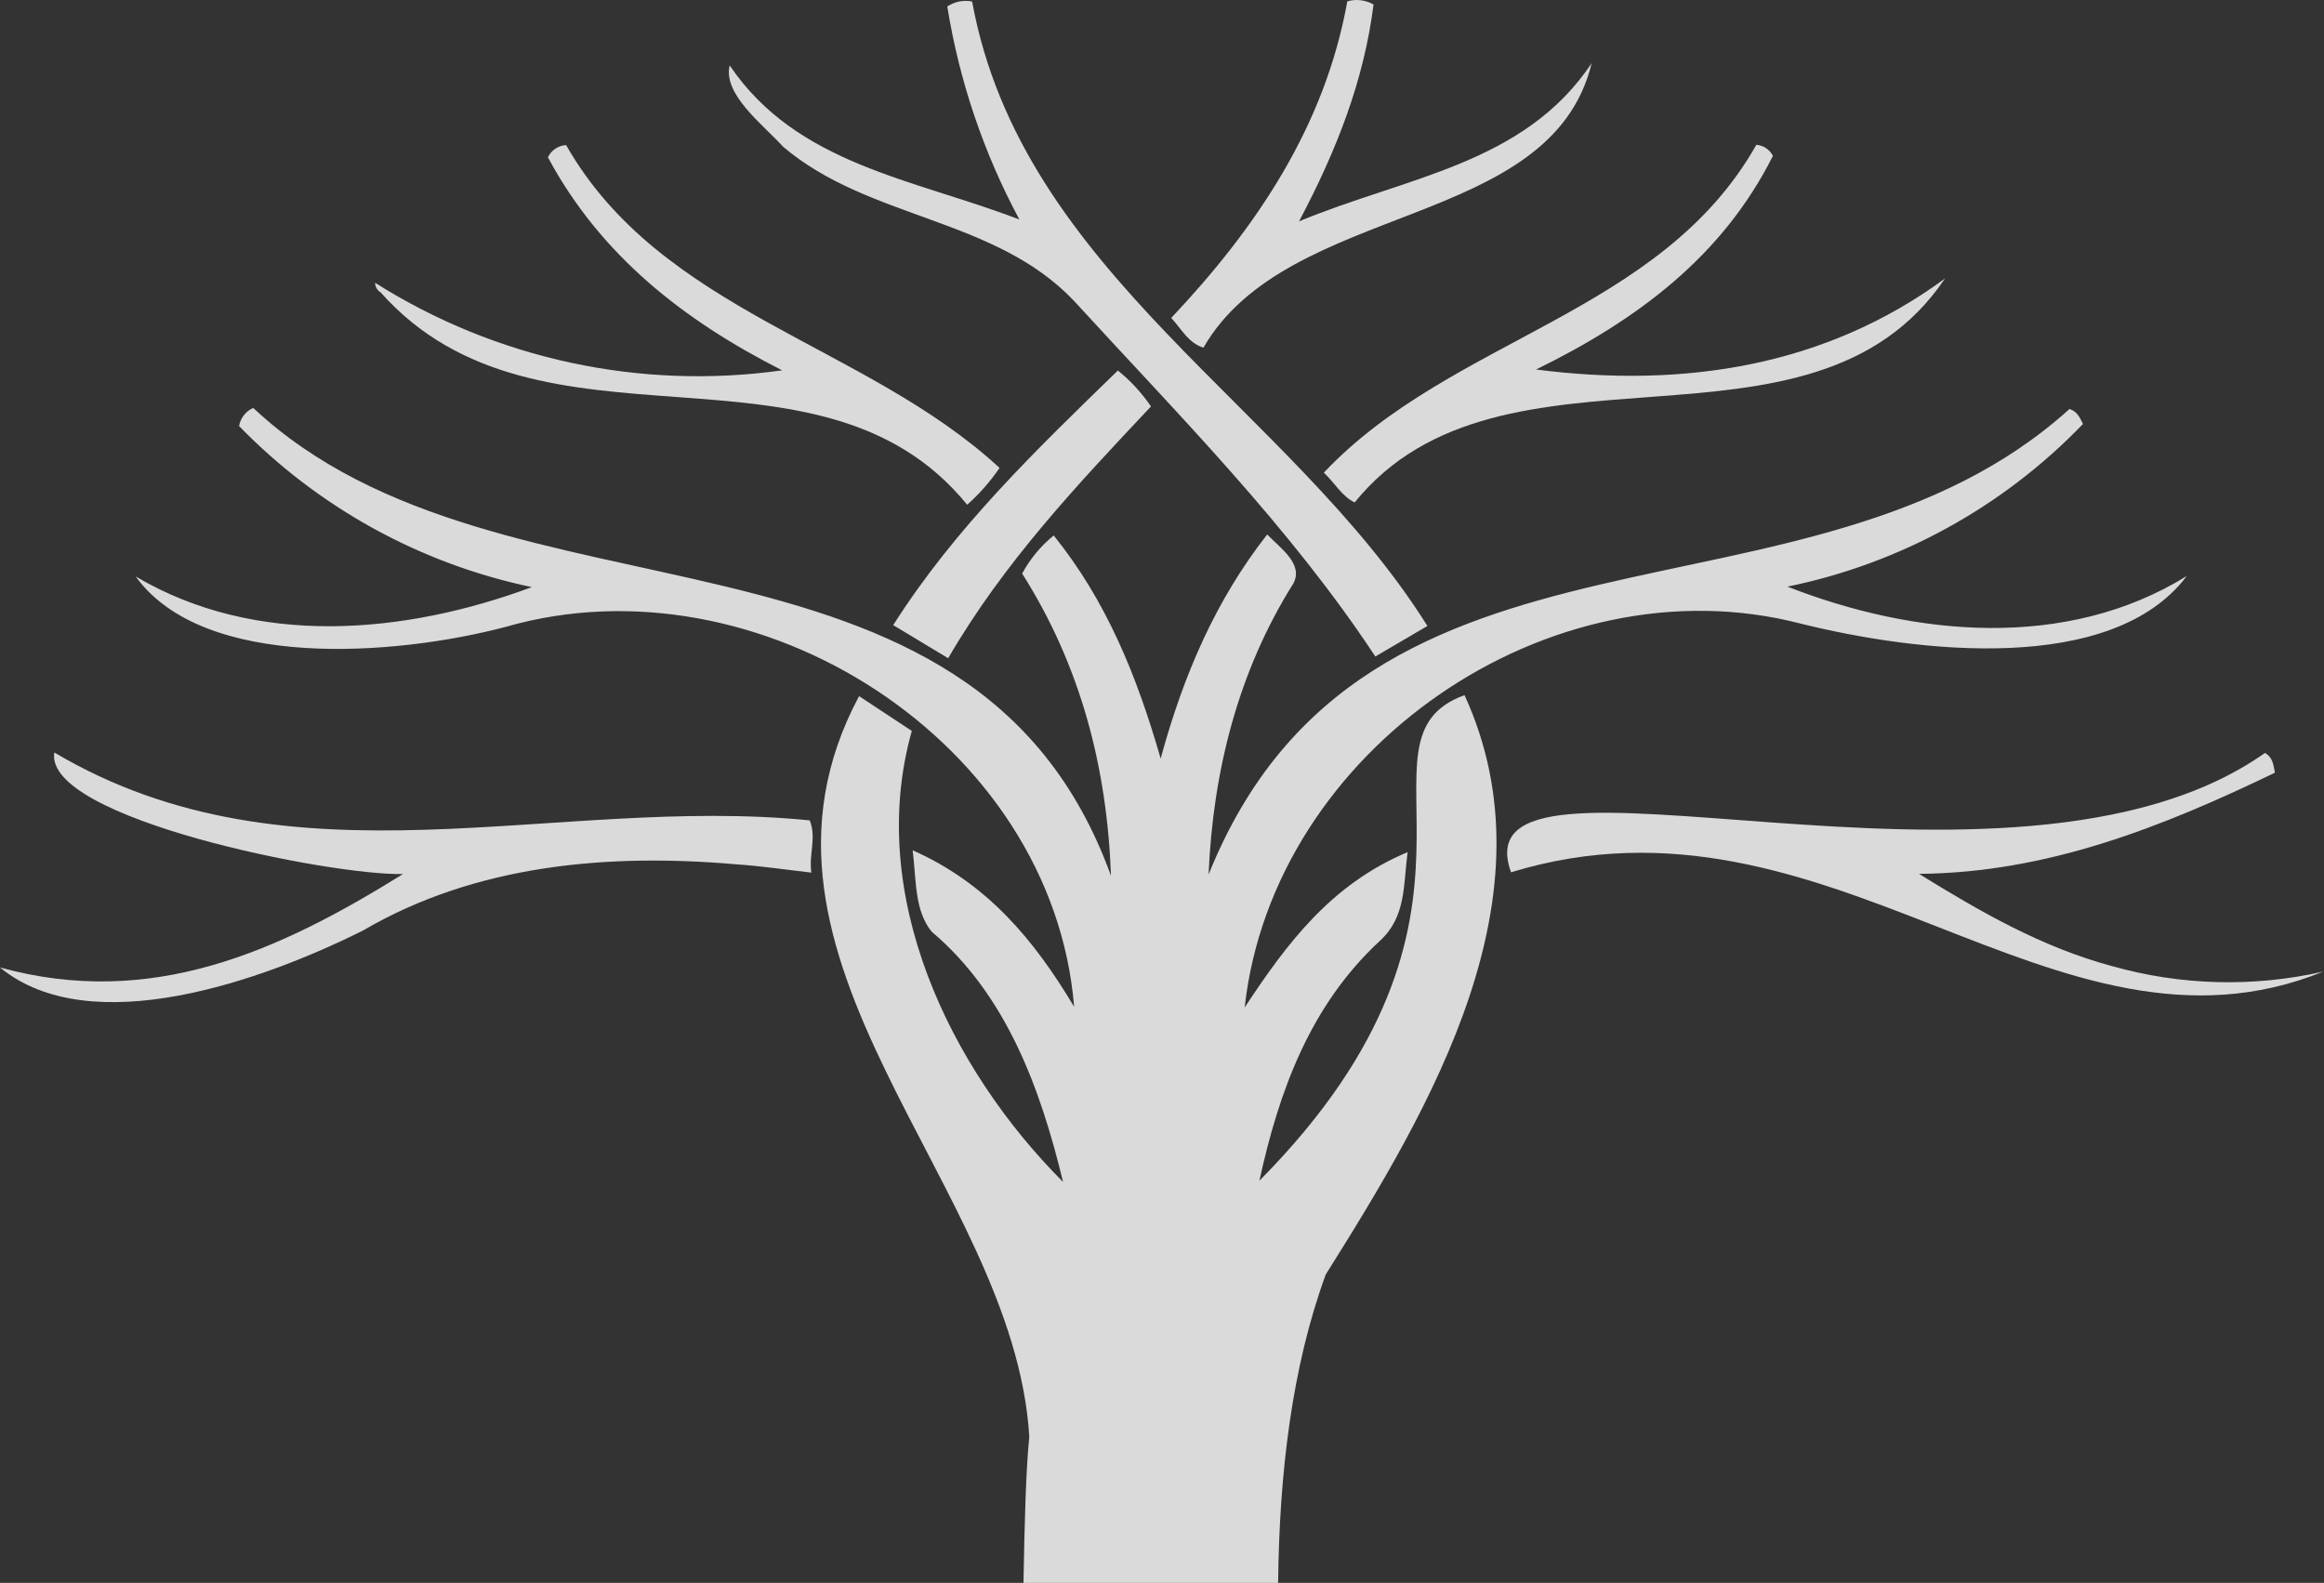
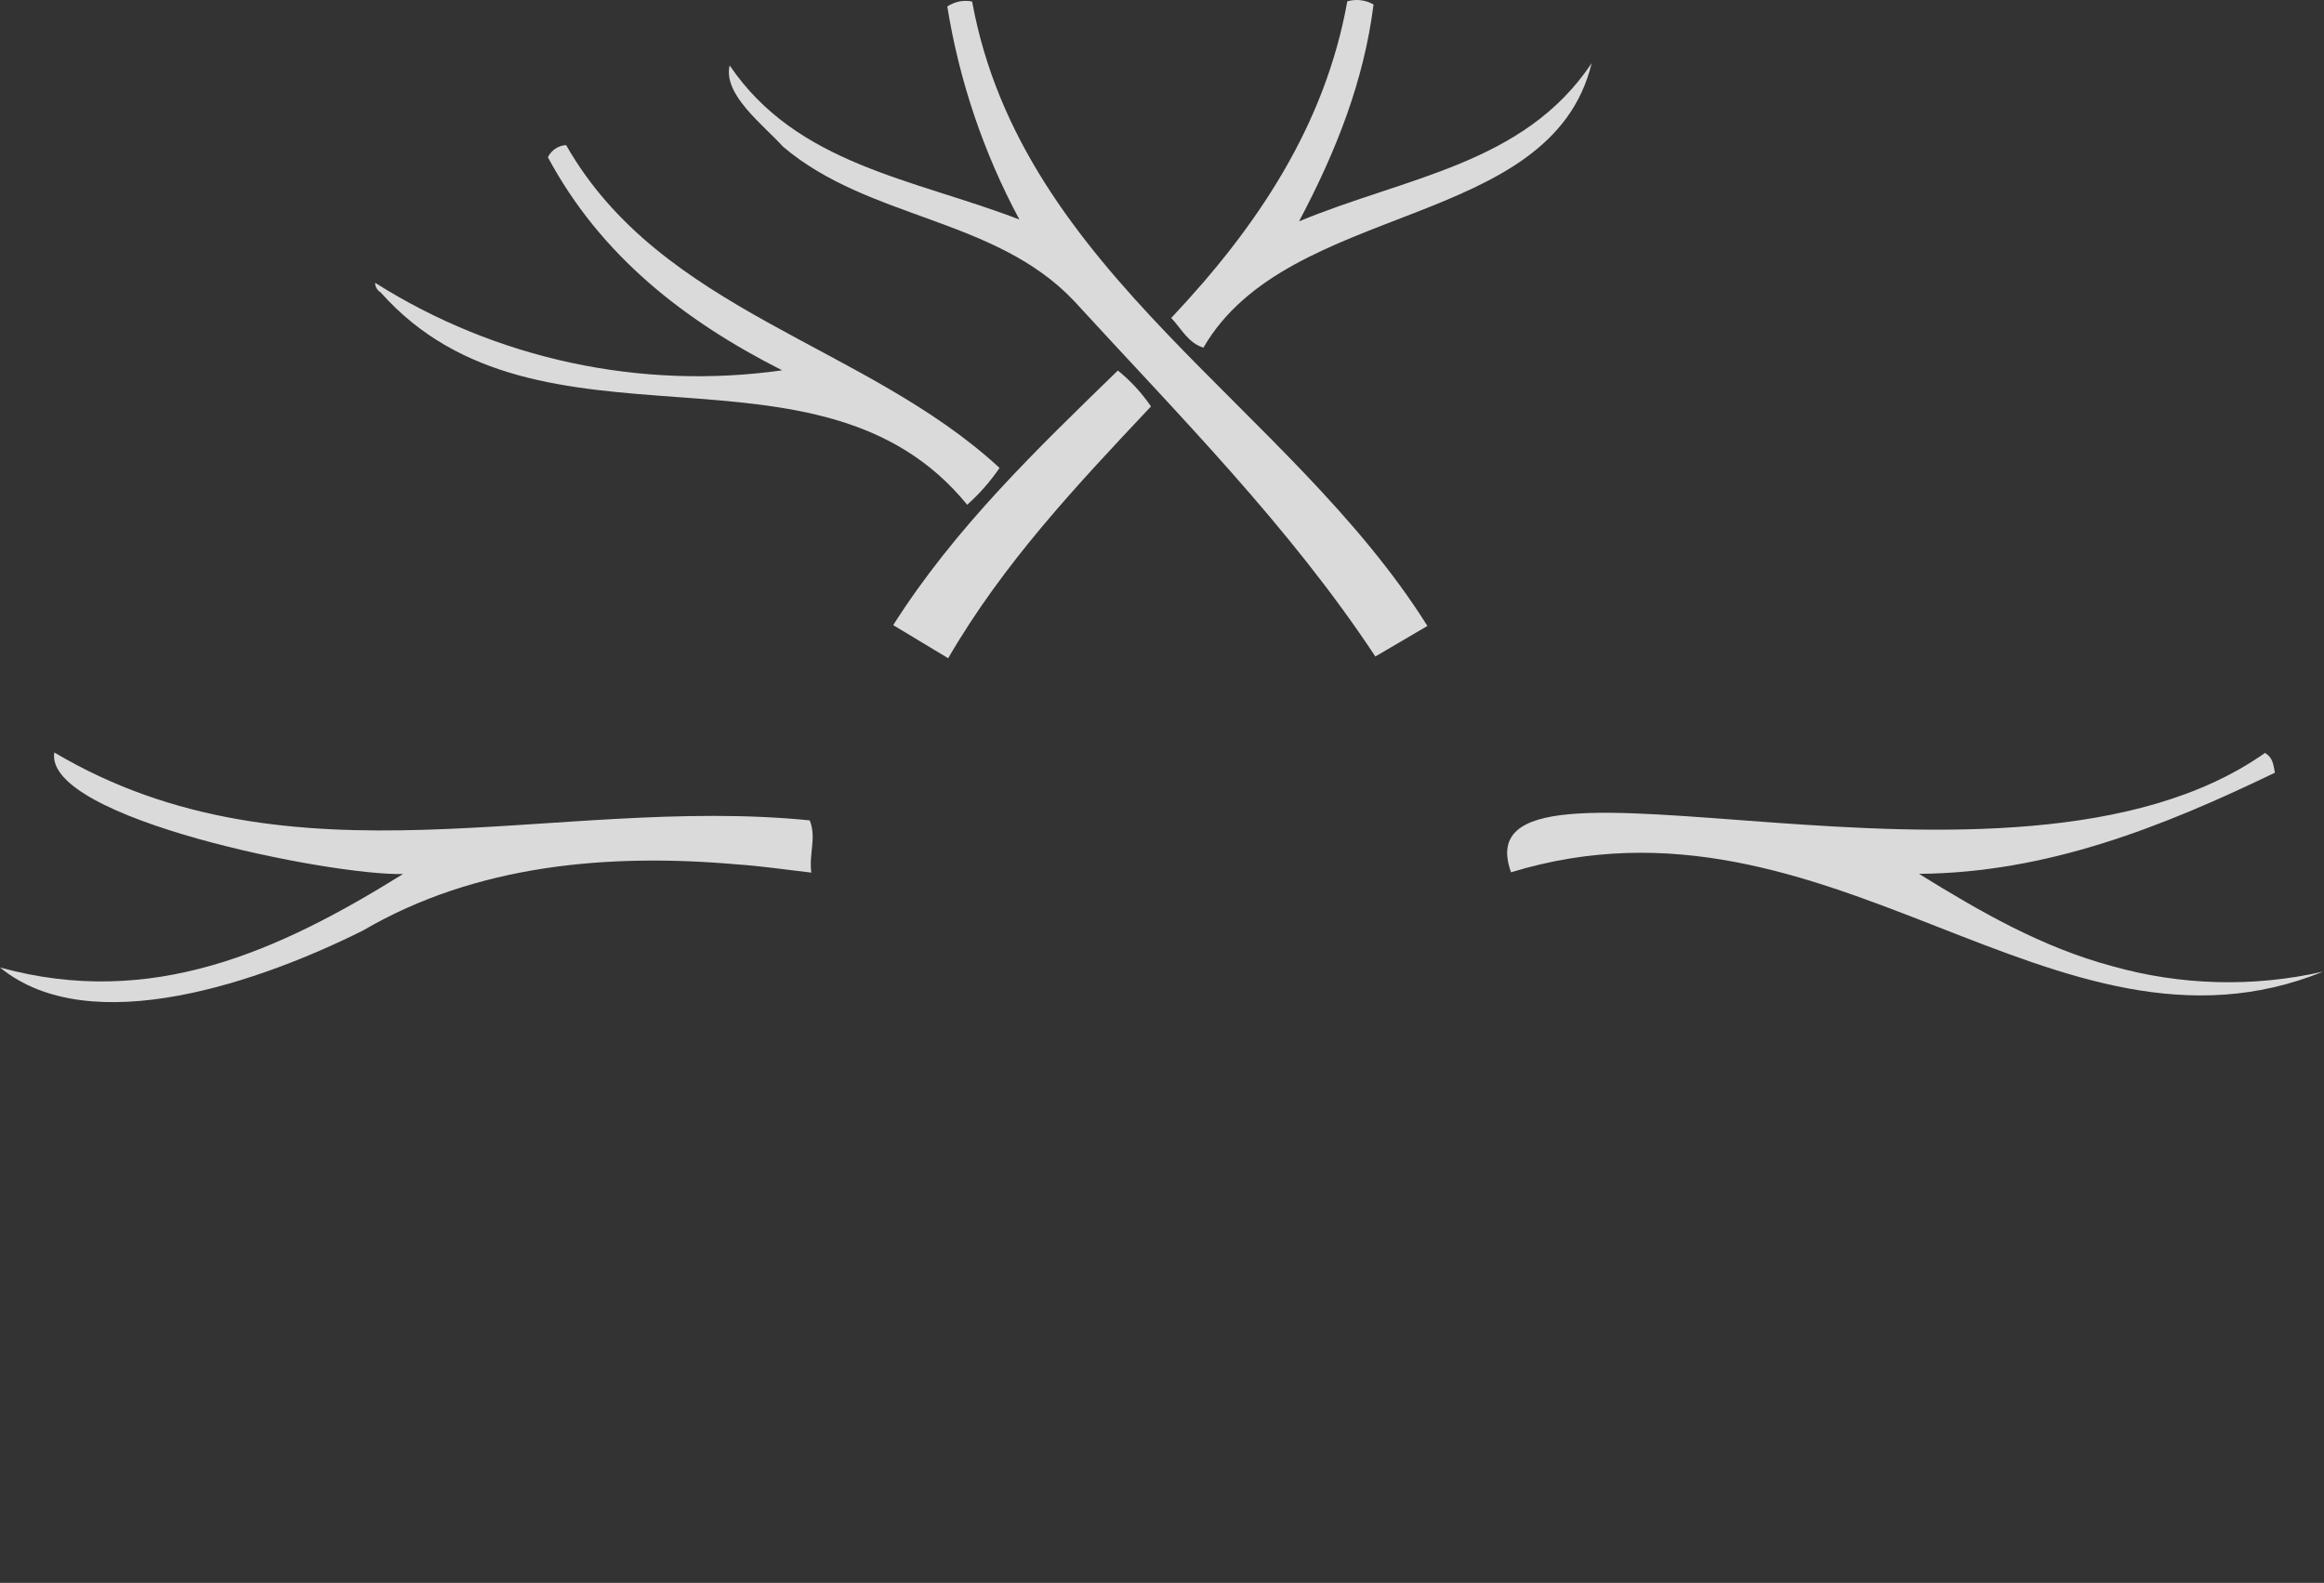
<svg xmlns="http://www.w3.org/2000/svg" width="2462" height="1677" viewBox="0 0 2462 1677" fill="none">
  <rect x="0" y="0" width="2462" height="1677" fill="#333333" stroke="none" />
  <path opacity="0.82" d="M829.47 155.327C920.234 232.586 1053.71 230.306 1137.45 318.439C1248.83 440.072 1365.46 556.882 1457.01 695.527L1512.17 663.168C1366.34 430.776 1082.47 289.763 1029.85 1.598C1020.73 -0.204 1011.27 1.688 1003.54 6.859C1016.26 85.829 1042.08 162.121 1079.93 232.586C967.502 189.352 844.291 174.619 772.995 69.298C765.628 100.167 808.774 132.351 829.47 155.327Z" fill="white" />
  <path opacity="0.82" d="M779.958 915.708C806.267 917.462 832.575 921.408 859.497 924.478C856.779 904.133 865.198 887.821 857.831 869.142C586.942 842.045 310.001 946.752 57.528 797.232C46.391 867.388 351.744 927.985 426.986 925.968C294.918 1008.14 160.306 1069.17 0 1024.98C96.026 1103.9 278.344 1039.01 384.805 985.689C504.509 915.708 644.82 903.957 779.958 915.708Z" fill="white" />
  <path opacity="0.82" d="M2237.27 1023.5C2163.08 1003.59 2097.75 965.88 2032.94 925.804C2169.04 924.664 2290.59 876.168 2410.03 818.64C2408.27 809.871 2407.92 802.767 2399.51 797.681C2129.84 988.154 1541.85 761.551 1600.78 924.138C1939.2 820.745 2176.23 1144.87 2461.15 1029.37C2387.21 1046.18 2310.23 1044.16 2237.27 1023.5Z" fill="white" />
-   <path opacity="0.82" d="M1402.45 500.752C1414.46 512.064 1421.3 525.57 1435.07 532.322C1591.52 339.394 1918.62 505.312 2060.51 295.019C1934.67 387.625 1784.97 411.741 1627.3 391.484C1734.55 338.867 1824.7 271.693 1878.19 165.143C1876.51 161.851 1874.02 159.044 1870.95 156.987C1867.88 154.93 1864.33 153.693 1860.65 153.393C1759.1 333.255 1537.32 357.809 1402.45 500.752Z" fill="white" />
  <path opacity="0.82" d="M403.289 309.827C571.576 498.897 867.283 341.485 1024.61 534.764C1037.59 523.204 1049.1 510.098 1058.9 495.74C916.48 364.198 700.838 330.961 599.726 153.73C595.651 153.955 591.711 155.27 588.317 157.538C584.923 159.805 582.201 162.943 580.433 166.621C636.295 270.715 724.603 339.643 828.609 392.348C678.396 413.496 525.554 380.615 397.326 299.567C397.38 301.64 397.954 303.666 398.996 305.459C400.038 307.252 401.515 308.754 403.289 309.827V309.827Z" fill="white" />
  <path opacity="0.82" d="M1274.89 368.329C1365.22 212.057 1643.21 244.591 1686.18 66.922C1614.71 174.085 1489.92 187.239 1376.18 234.506C1415.99 159.352 1444.93 85.425 1455.11 4.746C1450.93 2.355 1446.32 0.827 1441.54 0.255C1436.77 -0.318 1431.93 0.076 1427.31 1.413C1403.72 132.956 1331.81 240.382 1240.78 336.846C1252.18 349.123 1258.76 363.242 1274.89 368.329Z" fill="white" />
  <path opacity="0.82" d="M946.24 662.289L1004.47 697.367C1063.49 595.729 1141.62 513.208 1219.32 430.599C1209.56 416.261 1197.74 403.438 1184.24 392.54C1098.13 476.289 1011.92 558.897 946.24 662.289Z" fill="white" />
-   <path opacity="0.82" d="M2316.63 610.279C2237.27 715.513 2031.19 691.397 1907.71 660.704C1642.52 591.863 1348.75 794 1318.58 1067.34C1362.43 1000.87 1409.52 936.943 1491.16 902.83C1486.6 938.785 1489.5 971.231 1462.05 996.575C1388.12 1064.89 1355.06 1155.39 1334.19 1250.89C1617.97 964.479 1421.44 783.652 1551.5 736.472C1648.84 948.957 1516.42 1172.23 1404.43 1350.34C1368.65 1448.38 1355.32 1560.1 1354.01 1677H1084.26C1085.4 1612.28 1086.8 1558.61 1090.4 1521.96C1074.17 1253.87 760.401 1017.18 910.096 737.524L965.957 774.356C917.024 947.992 1006.21 1132.06 1126.18 1252.21C1102.5 1154.16 1066.37 1054.02 986.917 987.016C968.676 964.391 970.868 932.996 966.834 900.812C1045.76 935.89 1095.31 995.348 1137.93 1066.64C1114.86 786.02 803.02 587.216 535.814 664.124C418.566 695.08 215.64 710.427 143.73 610.718C271.326 686.223 428.476 672.104 563.438 622.03C445.367 597.279 337.368 537.86 253.261 451.376C253.984 447.187 255.731 443.241 258.347 439.89C260.964 436.539 264.368 433.888 268.257 432.171C532.394 679.558 1030.59 522.848 1176.95 927.91C1172.83 813.03 1144.77 705.34 1082.85 607.648C1091.25 592.145 1102.6 578.44 1116.27 567.309C1171.51 635.799 1203.96 714.548 1229.57 803.646C1254.12 713.847 1288.06 635.799 1342.43 566.257C1356.37 580.726 1380.93 597.3 1370.32 617.909C1311.91 710.602 1284.99 816.801 1280.34 926.507C1446 514.779 1915.69 683.68 2192.37 433.311C2199.82 435.591 2203.07 441.379 2206.66 449.184C2122.17 537.005 2012.99 597.096 1893.59 621.504C2028.47 674.297 2188.86 689.292 2316.63 610.279Z" fill="white" />
</svg>